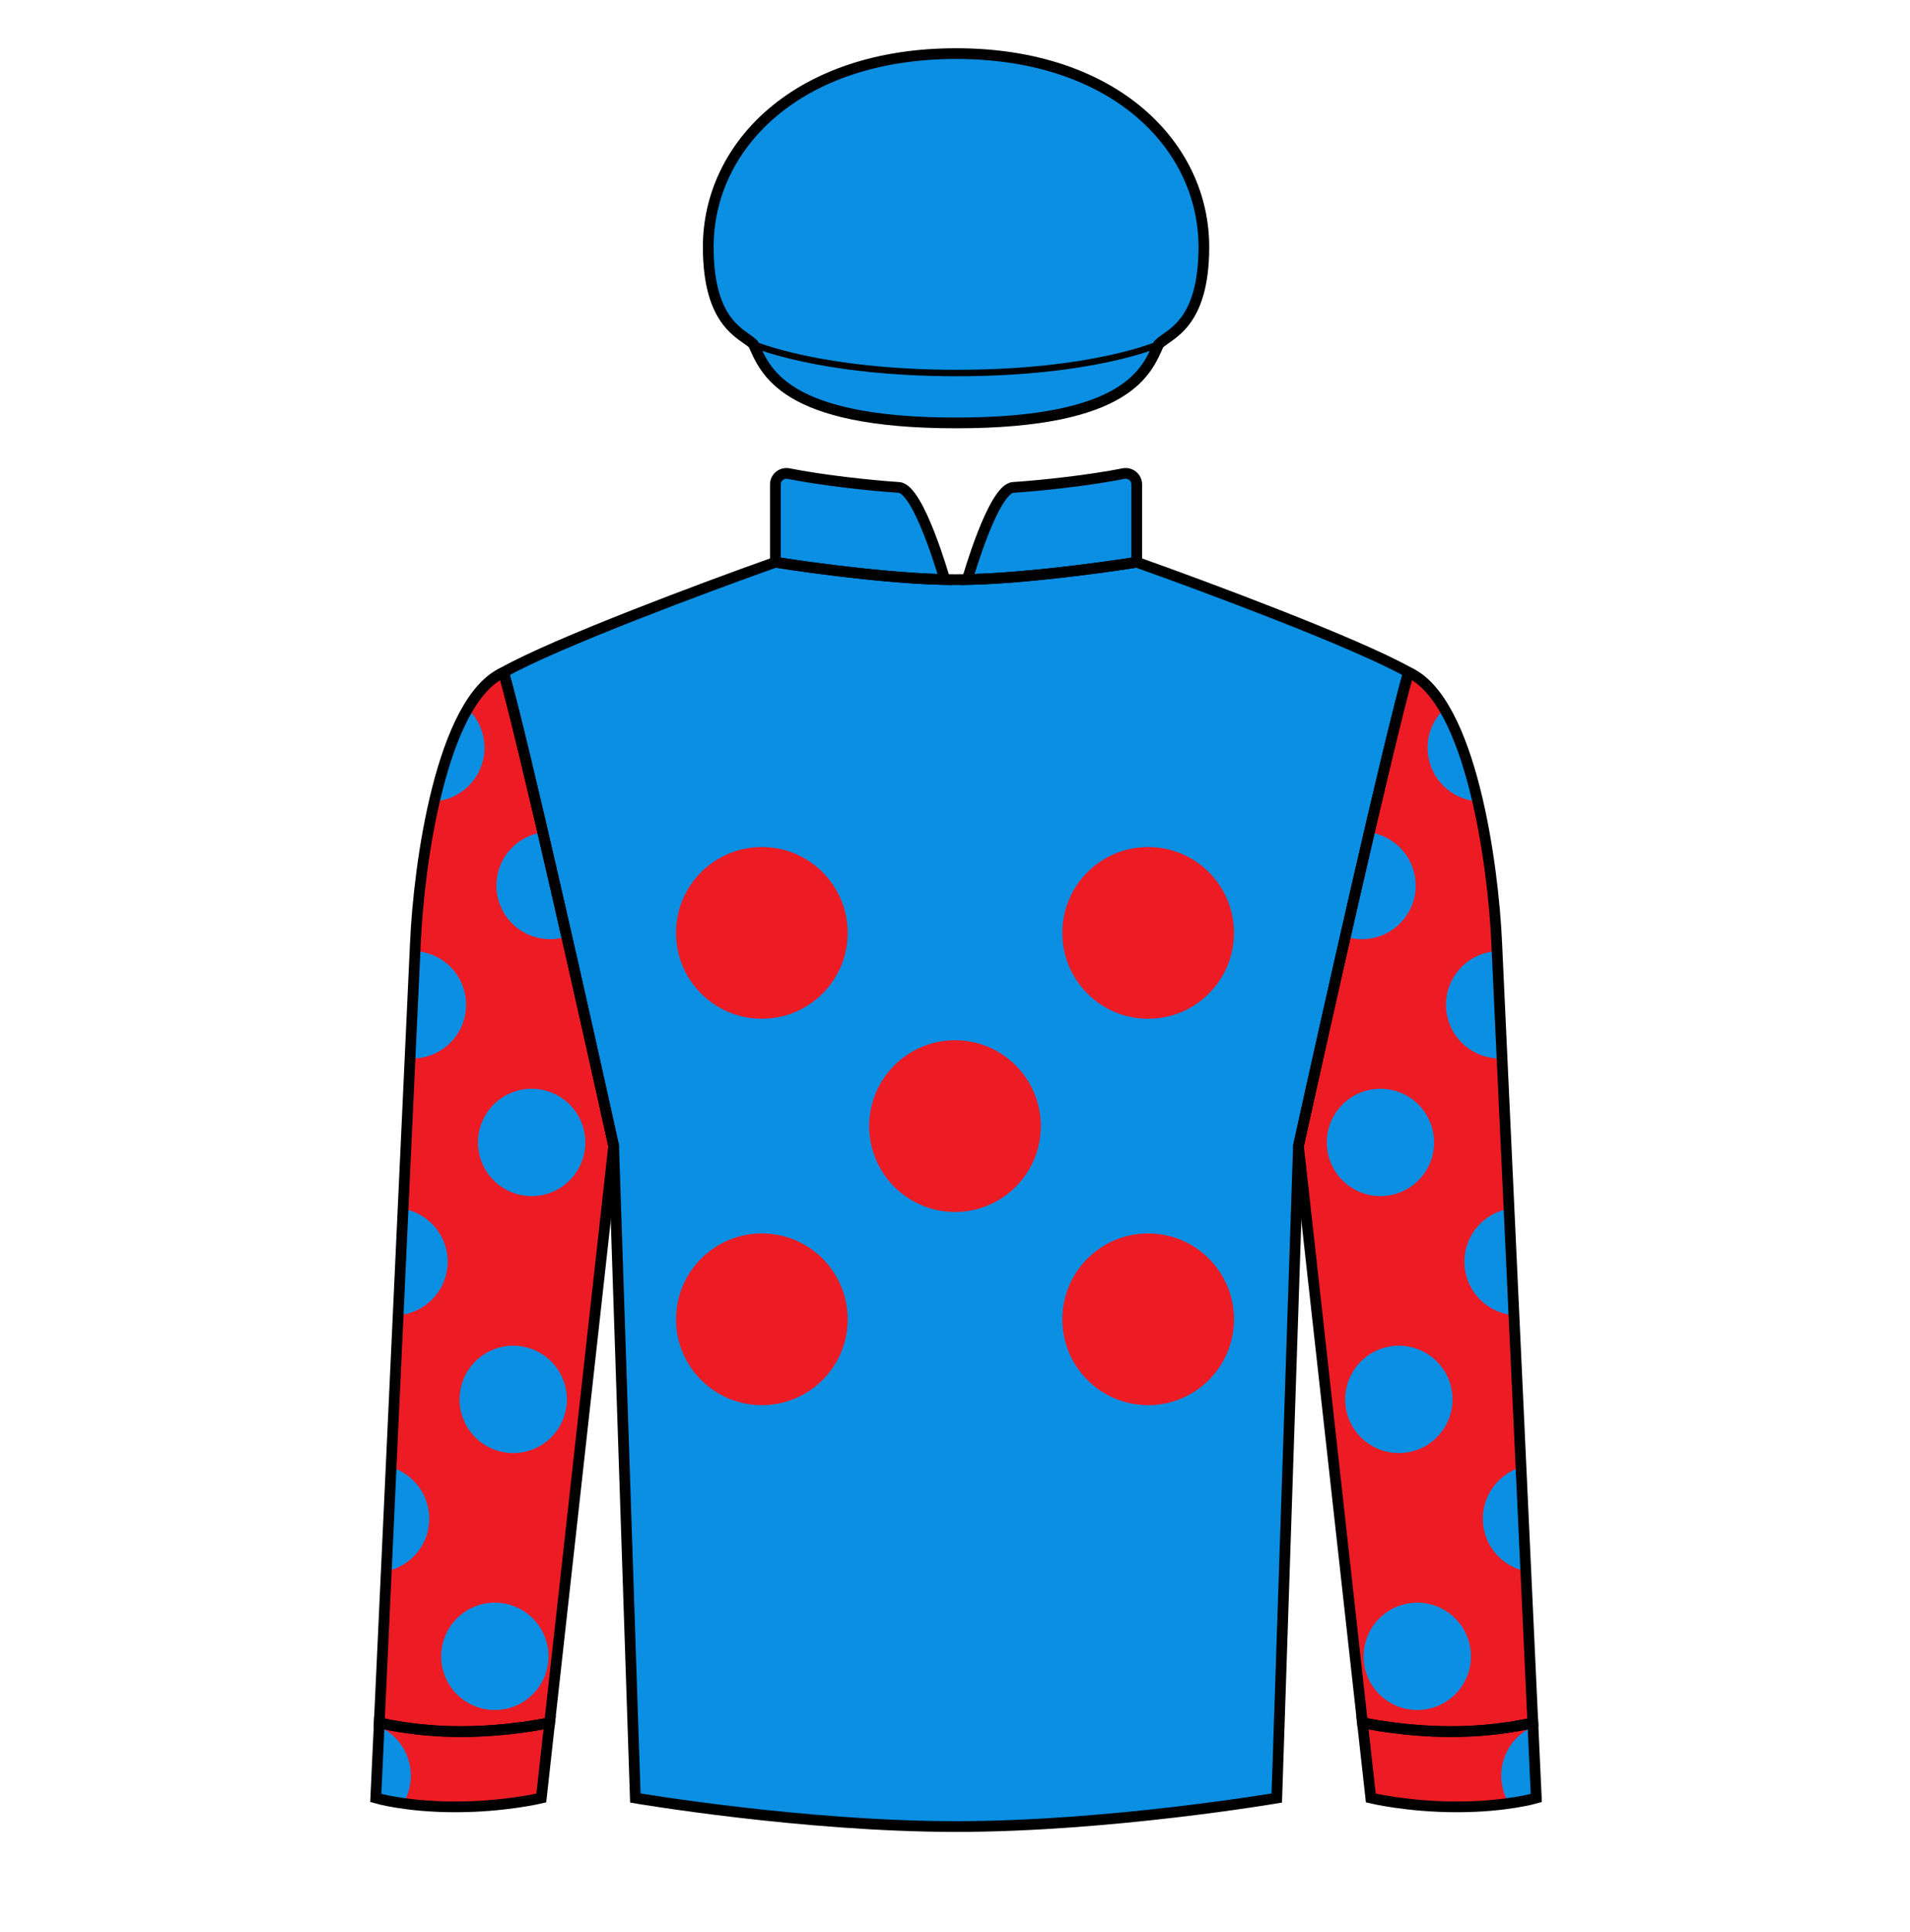
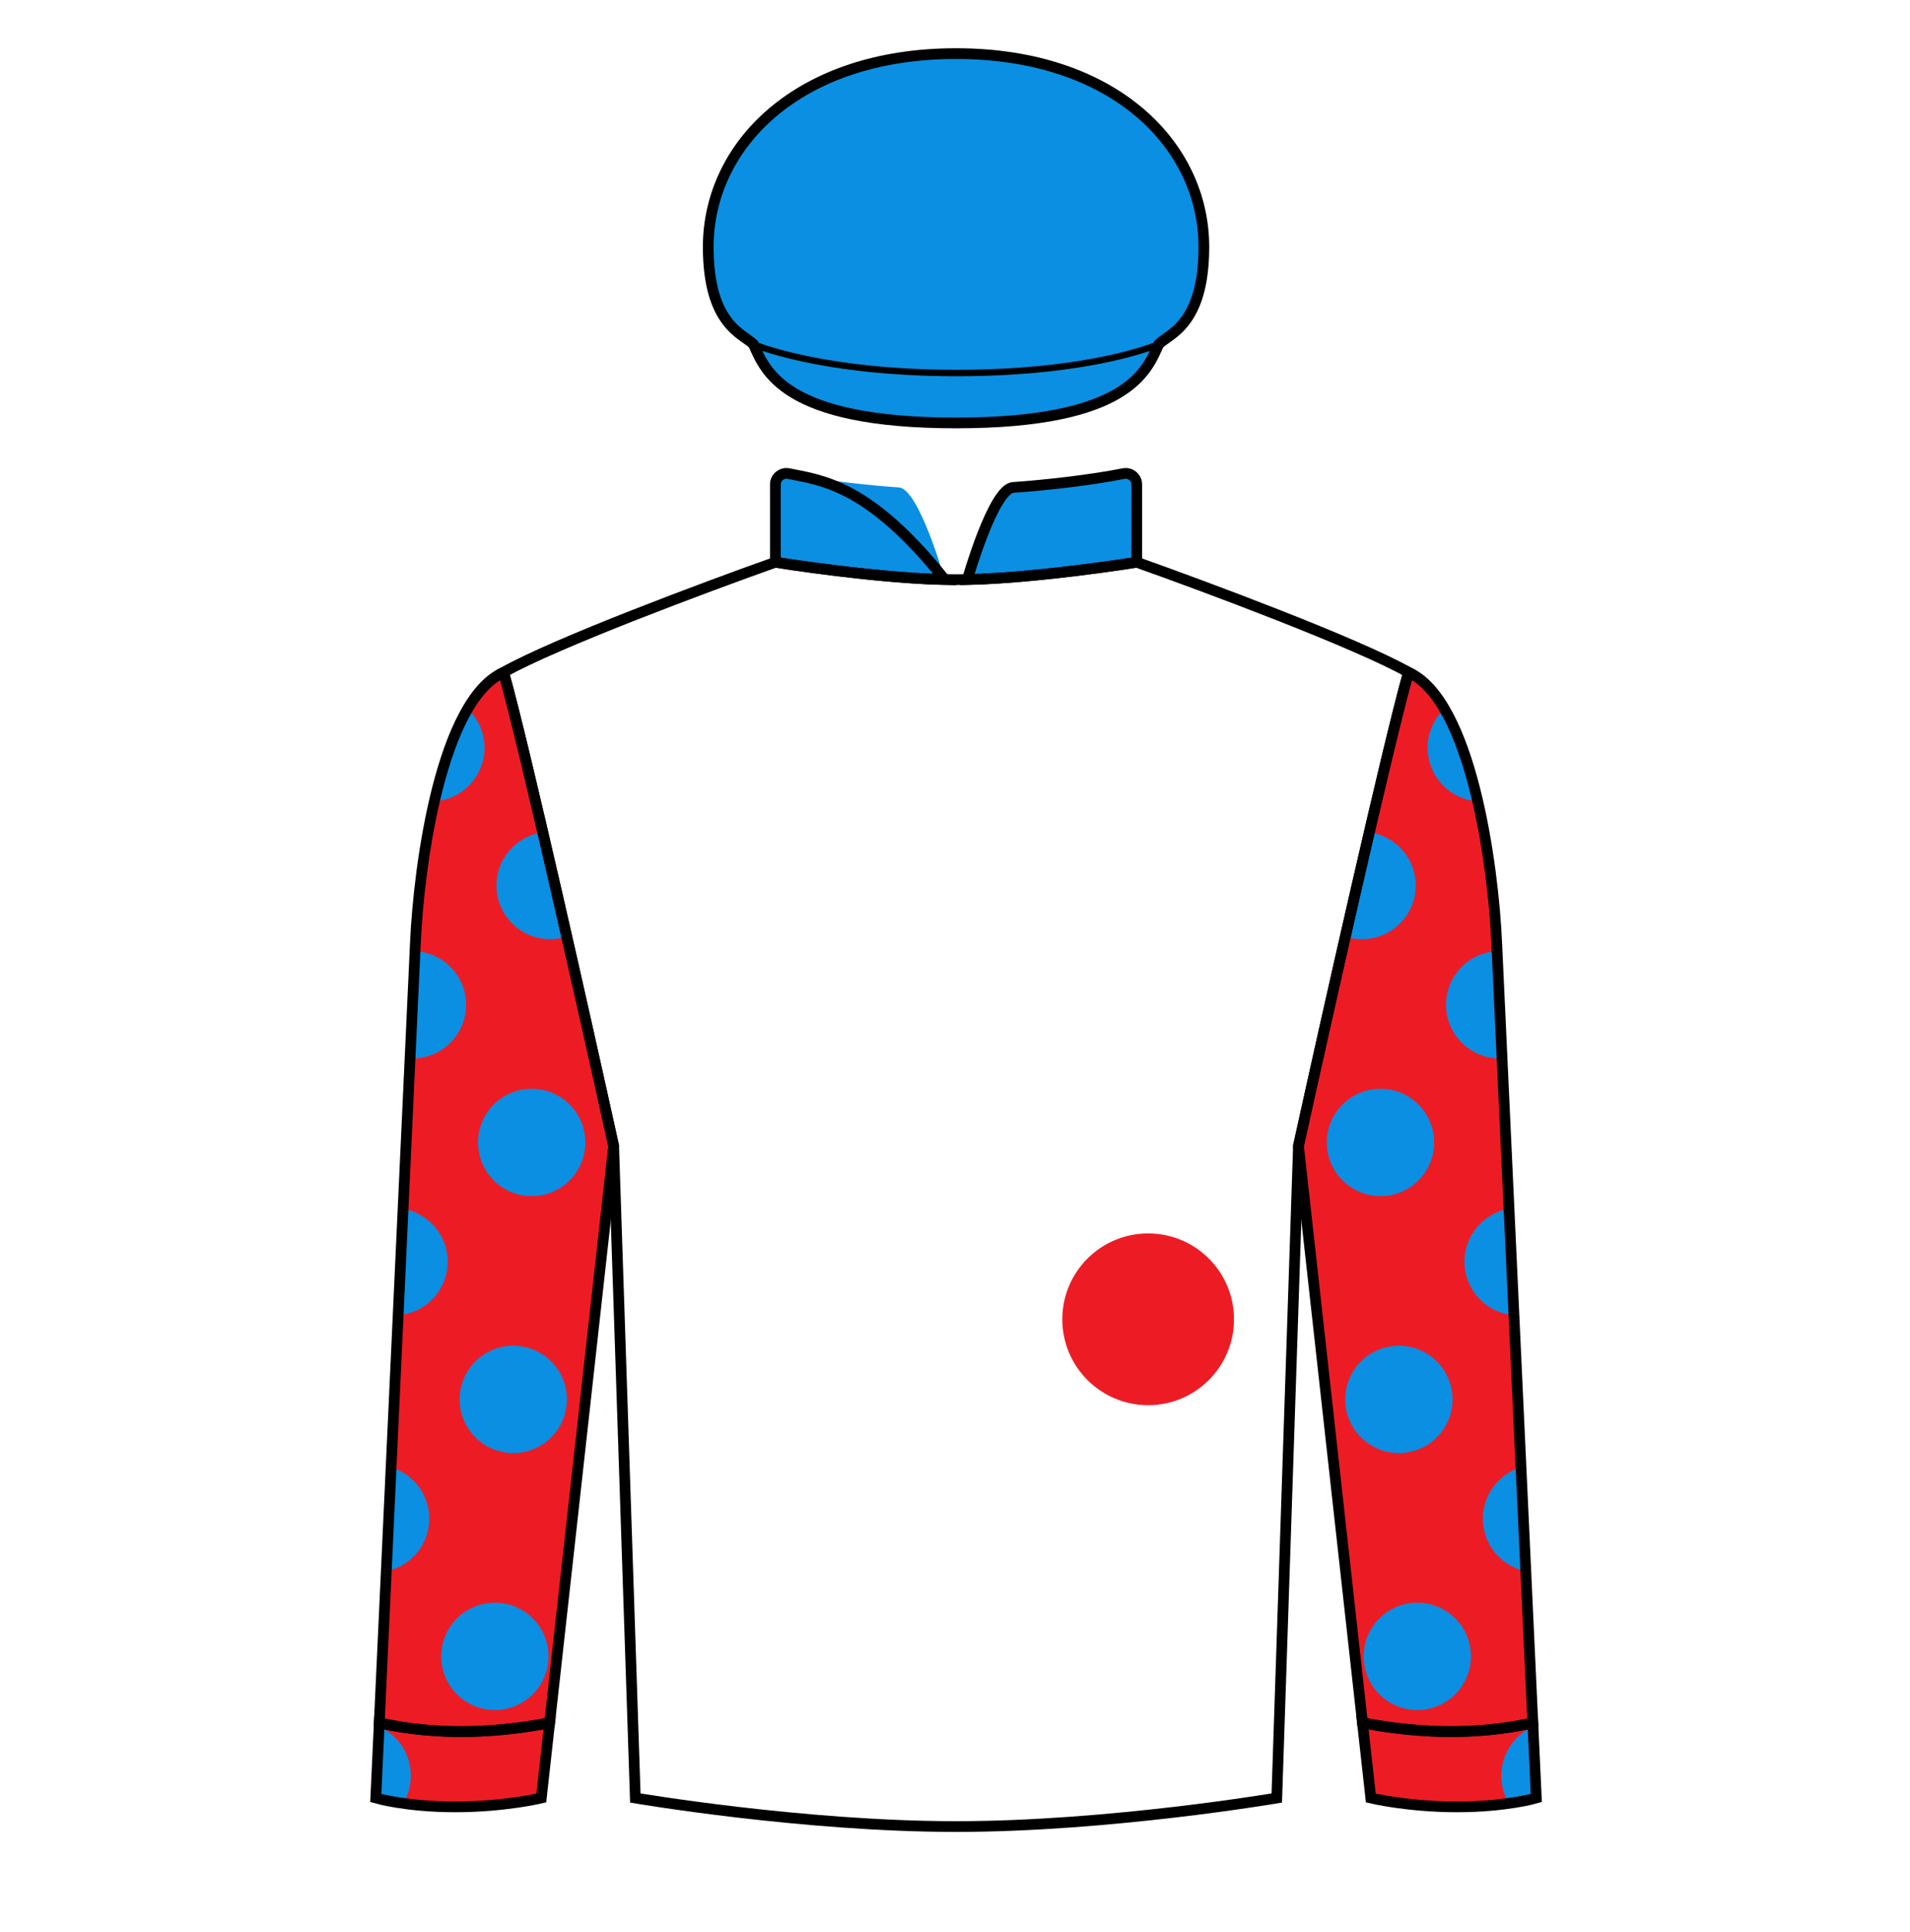
<svg xmlns="http://www.w3.org/2000/svg" width="89" height="90" fill="none" viewBox="0 0 89 90">
-   <path d="M36.13 26.19C36.13 26.19 41.171 27.003 44.549 27.003C47.926 27.003 52.968 26.19 52.968 26.19C56.179 27.329 63.207 29.95 65.631 31.317C64.637 34.859 61.798 47.502 60.504 53.38L59.494 83.755C59.494 83.755 51.688 85.085 44.549 85.085C37.41 85.085 29.604 83.755 29.604 83.755L28.594 53.38C27.299 47.502 24.461 34.859 23.467 31.317C25.891 29.95 32.919 27.329 36.13 26.19Z" fill="#0a8fe3" />
  <path d="M36.13 22.561V26.19C36.13 26.19 40.672 26.923 44.023 26.997C44.023 26.997 42.822 22.769 41.889 22.706C40.518 22.614 38.342 22.378 36.749 22.062C36.432 21.999 36.13 22.238 36.13 22.561Z" fill="#0a8fe3" />
  <path d="M52.968 22.561V26.19C52.968 26.19 48.425 26.923 45.075 26.997C45.075 26.997 46.276 22.769 47.209 22.706C48.58 22.614 50.756 22.378 52.349 22.062C52.666 21.999 52.968 22.238 52.968 22.561Z" fill="#0a8fe3" />
-   <circle cx="35.5" cy="43.456" r="4" fill="#ed1c24" />
-   <circle cx="35.5" cy="61.456" r="4" fill="#ed1c24" />
-   <circle cx="44.5" cy="52.456" r="4" fill="#ed1c24" />
-   <circle cx="53.5" cy="43.456" r="4" fill="#ed1c24" />
  <circle cx="53.5" cy="61.456" r="4" fill="#ed1c24" />
  <path d="M21.211 84.168C23.51 84.168 25.223 83.755 25.223 83.755L25.612 80.248C25.612 80.248 23.732 80.662 21.487 80.662C19.242 80.662 17.673 80.248 17.673 80.248L17.51 83.755C17.51 83.755 18.913 84.168 21.211 84.168Z" fill="#ed1c24" />
  <path d="M67.887 84.168C65.588 84.168 63.875 83.755 63.875 83.755L63.486 80.248C63.486 80.248 65.366 80.662 67.611 80.662C69.856 80.662 71.425 80.248 71.425 80.248L71.587 83.755C71.587 83.755 70.185 84.168 67.887 84.168Z" fill="#ed1c24" />
  <path d="M28.594 53.38C27.299 47.502 24.461 34.859 23.467 31.317C20.561 32.622 19.515 40.269 19.356 43.929L17.673 80.248C17.673 80.248 19.242 80.662 21.487 80.662C23.732 80.662 25.612 80.248 25.612 80.248L28.594 53.38Z" fill="#ed1c24" />
  <path d="M60.504 53.38C61.799 47.502 64.637 34.859 65.631 31.317C68.537 32.622 69.582 40.269 69.742 43.929L71.425 80.248C71.425 80.248 69.856 80.662 67.611 80.662C65.366 80.662 63.486 80.248 63.486 80.248L60.504 53.38Z" fill="#ed1c24" />
  <path fill-rule="evenodd" clip-rule="evenodd" d="M20.238 37.329C20.613 35.705 21.12 34.159 21.792 33.017C22.318 33.514 22.625 34.235 22.569 35.013C22.479 36.275 21.467 37.251 20.238 37.329ZM19.107 49.301L19.339 44.307C19.358 44.308 19.377 44.309 19.396 44.31C20.774 44.409 21.81 45.605 21.711 46.983C21.614 48.337 20.455 49.362 19.107 49.301ZM18.553 61.266L18.782 56.309C20.036 56.522 20.946 57.657 20.853 58.952C20.764 60.203 19.767 61.173 18.553 61.266ZM18 73.193L18.224 68.348C19.32 68.678 20.081 69.732 19.995 70.921C19.913 72.066 19.072 72.975 18 73.193ZM28.002 58.716L27.858 60.012C27.83 59.831 27.822 59.643 27.835 59.452C27.854 59.193 27.911 58.946 28.002 58.716ZM25.293 38.771C25.655 40.323 26.034 41.976 26.409 43.625C26.11 43.723 25.787 43.766 25.453 43.742C24.075 43.643 23.039 42.447 23.138 41.069C23.224 39.868 24.145 38.926 25.293 38.771ZM18.784 84.005C17.966 83.89 17.51 83.755 17.51 83.755L17.665 80.429C18.597 80.846 19.215 81.813 19.137 82.89C19.108 83.299 18.982 83.677 18.784 84.005ZM27.267 53.396C27.168 54.773 25.972 55.81 24.595 55.711C23.217 55.612 22.181 54.416 22.28 53.039C22.378 51.661 23.575 50.625 24.952 50.724C26.329 50.822 27.366 52.019 27.267 53.396ZM26.409 65.365C26.31 66.743 25.114 67.779 23.737 67.68C22.36 67.582 21.323 66.385 21.422 65.008C21.52 63.631 22.717 62.594 24.094 62.693C25.471 62.792 26.508 63.988 26.409 65.365ZM25.551 77.335C25.452 78.712 24.256 79.748 22.879 79.65C21.501 79.551 20.465 78.354 20.564 76.977C20.663 75.6 21.859 74.564 23.236 74.662C24.613 74.761 25.65 75.957 25.551 77.335Z" fill="#0a8fe3" />
  <path fill-rule="evenodd" clip-rule="evenodd" d="M68.859 37.329C68.485 35.705 67.977 34.159 67.305 33.017C66.779 33.514 66.472 34.235 66.528 35.013C66.619 36.275 67.631 37.251 68.859 37.329ZM69.99 49.301L69.759 44.307C69.74 44.308 69.721 44.309 69.701 44.31C68.324 44.409 67.288 45.605 67.386 46.983C67.483 48.337 68.642 49.362 69.99 49.301ZM70.545 61.266L70.315 56.309C69.062 56.522 68.151 57.657 68.244 58.952C68.334 60.203 69.33 61.173 70.545 61.266ZM71.098 73.193L70.873 68.348C69.778 68.678 69.017 69.732 69.102 70.921C69.184 72.066 70.025 72.975 71.098 73.193ZM61.096 58.716L61.24 60.012C61.268 59.831 61.276 59.643 61.262 59.452C61.244 59.193 61.186 58.946 61.096 58.716ZM63.804 38.771C63.443 40.323 63.063 41.976 62.688 43.625C62.988 43.723 63.311 43.766 63.645 43.742C65.022 43.643 66.058 42.447 65.96 41.069C65.874 39.868 64.952 38.926 63.804 38.771ZM70.314 84.005C71.132 83.89 71.587 83.755 71.587 83.755L71.433 80.429C70.501 80.846 69.883 81.813 69.96 82.89C69.989 83.299 70.115 83.677 70.314 84.005ZM61.831 53.396C61.929 54.773 63.126 55.81 64.503 55.711C65.88 55.612 66.917 54.416 66.818 53.039C66.719 51.661 65.523 50.625 64.145 50.724C62.768 50.822 61.732 52.019 61.831 53.396ZM62.688 65.365C62.787 66.743 63.984 67.779 65.361 67.68C66.738 67.582 67.775 66.385 67.676 65.008C67.577 63.631 66.381 62.594 65.003 62.693C63.626 62.792 62.59 63.988 62.688 65.365ZM63.547 77.335C63.645 78.712 64.842 79.748 66.219 79.65C67.596 79.551 68.632 78.354 68.534 76.977C68.435 75.6 67.239 74.564 65.861 74.662C64.484 74.761 63.448 75.957 63.547 77.335Z" fill="#0a8fe3" />
  <path d="M35.106 16.032C35.646 17.219 36.455 19.701 44.549 19.701C52.643 19.701 53.452 17.219 53.992 16.032C54.481 15.543 56.096 15.136 56.096 11.5C56.096 6.8 51.941 2.497 44.549 2.497C37.157 2.497 33.002 6.8 33.002 11.5C33.002 15.136 34.617 15.543 35.106 16.032Z" fill="#0a8fe3" />
  <path d="M33.002 11.5C33.002 15.136 34.617 15.543 35.106 16.032C35.106 16.032 38.201 17.376 44.58 17.376C50.959 17.376 53.992 16.032 53.992 16.032C54.481 15.543 56.096 15.136 56.096 11.5C56.096 6.797 51.941 2.504 44.549 2.504C37.157 2.504 33.002 6.797 33.002 11.5Z" fill="#0a8fe3" />
  <path d="M36.13 26.19C36.13 26.19 41.171 27.003 44.549 27.003C47.926 27.003 52.968 26.19 52.968 26.19C56.179 27.329 63.207 29.95 65.631 31.317C64.637 34.859 61.798 47.502 60.504 53.38L59.494 83.755C59.494 83.755 51.688 85.085 44.549 85.085C37.41 85.085 29.604 83.755 29.604 83.755L28.594 53.38C27.299 47.502 24.461 34.859 23.467 31.317C25.891 29.95 32.919 27.329 36.13 26.19Z" stroke="black" stroke-width="0.5" />
-   <path d="M36.13 22.561V26.19C36.13 26.19 40.672 26.923 44.023 26.997C44.023 26.997 42.822 22.769 41.889 22.706C40.518 22.614 38.342 22.378 36.749 22.062C36.432 21.999 36.13 22.238 36.13 22.561Z" stroke="black" stroke-width="0.5" />
+   <path d="M36.13 22.561V26.19C36.13 26.19 40.672 26.923 44.023 26.997C40.518 22.614 38.342 22.378 36.749 22.062C36.432 21.999 36.13 22.238 36.13 22.561Z" stroke="black" stroke-width="0.5" />
  <path d="M52.968 22.561V26.19C52.968 26.19 48.425 26.923 45.075 26.997C45.075 26.997 46.276 22.769 47.209 22.706C48.58 22.614 50.756 22.378 52.349 22.062C52.666 21.999 52.968 22.238 52.968 22.561Z" stroke="black" stroke-width="0.5" />
  <path d="M28.594 53.38C27.299 47.502 24.461 34.859 23.467 31.317C20.561 32.622 19.515 40.269 19.356 43.929L17.673 80.248C17.673 80.248 19.242 80.662 21.487 80.662C23.732 80.662 25.612 80.248 25.612 80.248L28.594 53.38Z" stroke="black" stroke-width="0.5" />
  <path d="M60.504 53.38C61.799 47.502 64.637 34.859 65.631 31.317C68.537 32.622 69.582 40.269 69.742 43.929L71.425 80.248C71.425 80.248 69.856 80.662 67.611 80.662C65.366 80.662 63.486 80.248 63.486 80.248L60.504 53.38Z" stroke="black" stroke-width="0.5" />
  <path d="M21.211 84.168C23.51 84.168 25.223 83.755 25.223 83.755L25.612 80.248C25.612 80.248 23.732 80.662 21.487 80.662C19.242 80.662 17.673 80.248 17.673 80.248L17.51 83.755C17.51 83.755 18.913 84.168 21.211 84.168Z" stroke="black" stroke-width="0.5" />
  <path d="M67.887 84.168C65.588 84.168 63.875 83.755 63.875 83.755L63.486 80.248C63.486 80.248 65.366 80.662 67.611 80.662C69.856 80.662 71.425 80.248 71.425 80.248L71.587 83.755C71.587 83.755 70.185 84.168 67.887 84.168Z" stroke="black" stroke-width="0.5" />
  <path d="M35.106 16.032C35.646 17.219 36.455 19.701 44.549 19.701C52.643 19.701 53.452 17.219 53.992 16.032C54.481 15.543 56.096 15.136 56.096 11.5C56.096 6.8 51.941 2.497 44.549 2.497C37.157 2.497 33.002 6.8 33.002 11.5C33.002 15.136 34.617 15.543 35.106 16.032Z" stroke="black" stroke-width="0.5" />
  <path d="M33.002 11.5C33.002 15.136 34.617 15.543 35.106 16.032C35.106 16.032 38.201 17.376 44.58 17.376C50.959 17.376 53.992 16.032 53.992 16.032C54.481 15.543 56.096 15.136 56.096 11.5C56.096 6.797 51.941 2.504 44.549 2.504C37.157 2.504 33.002 6.797 33.002 11.5Z" stroke="black" stroke-width="0.3" />
</svg>